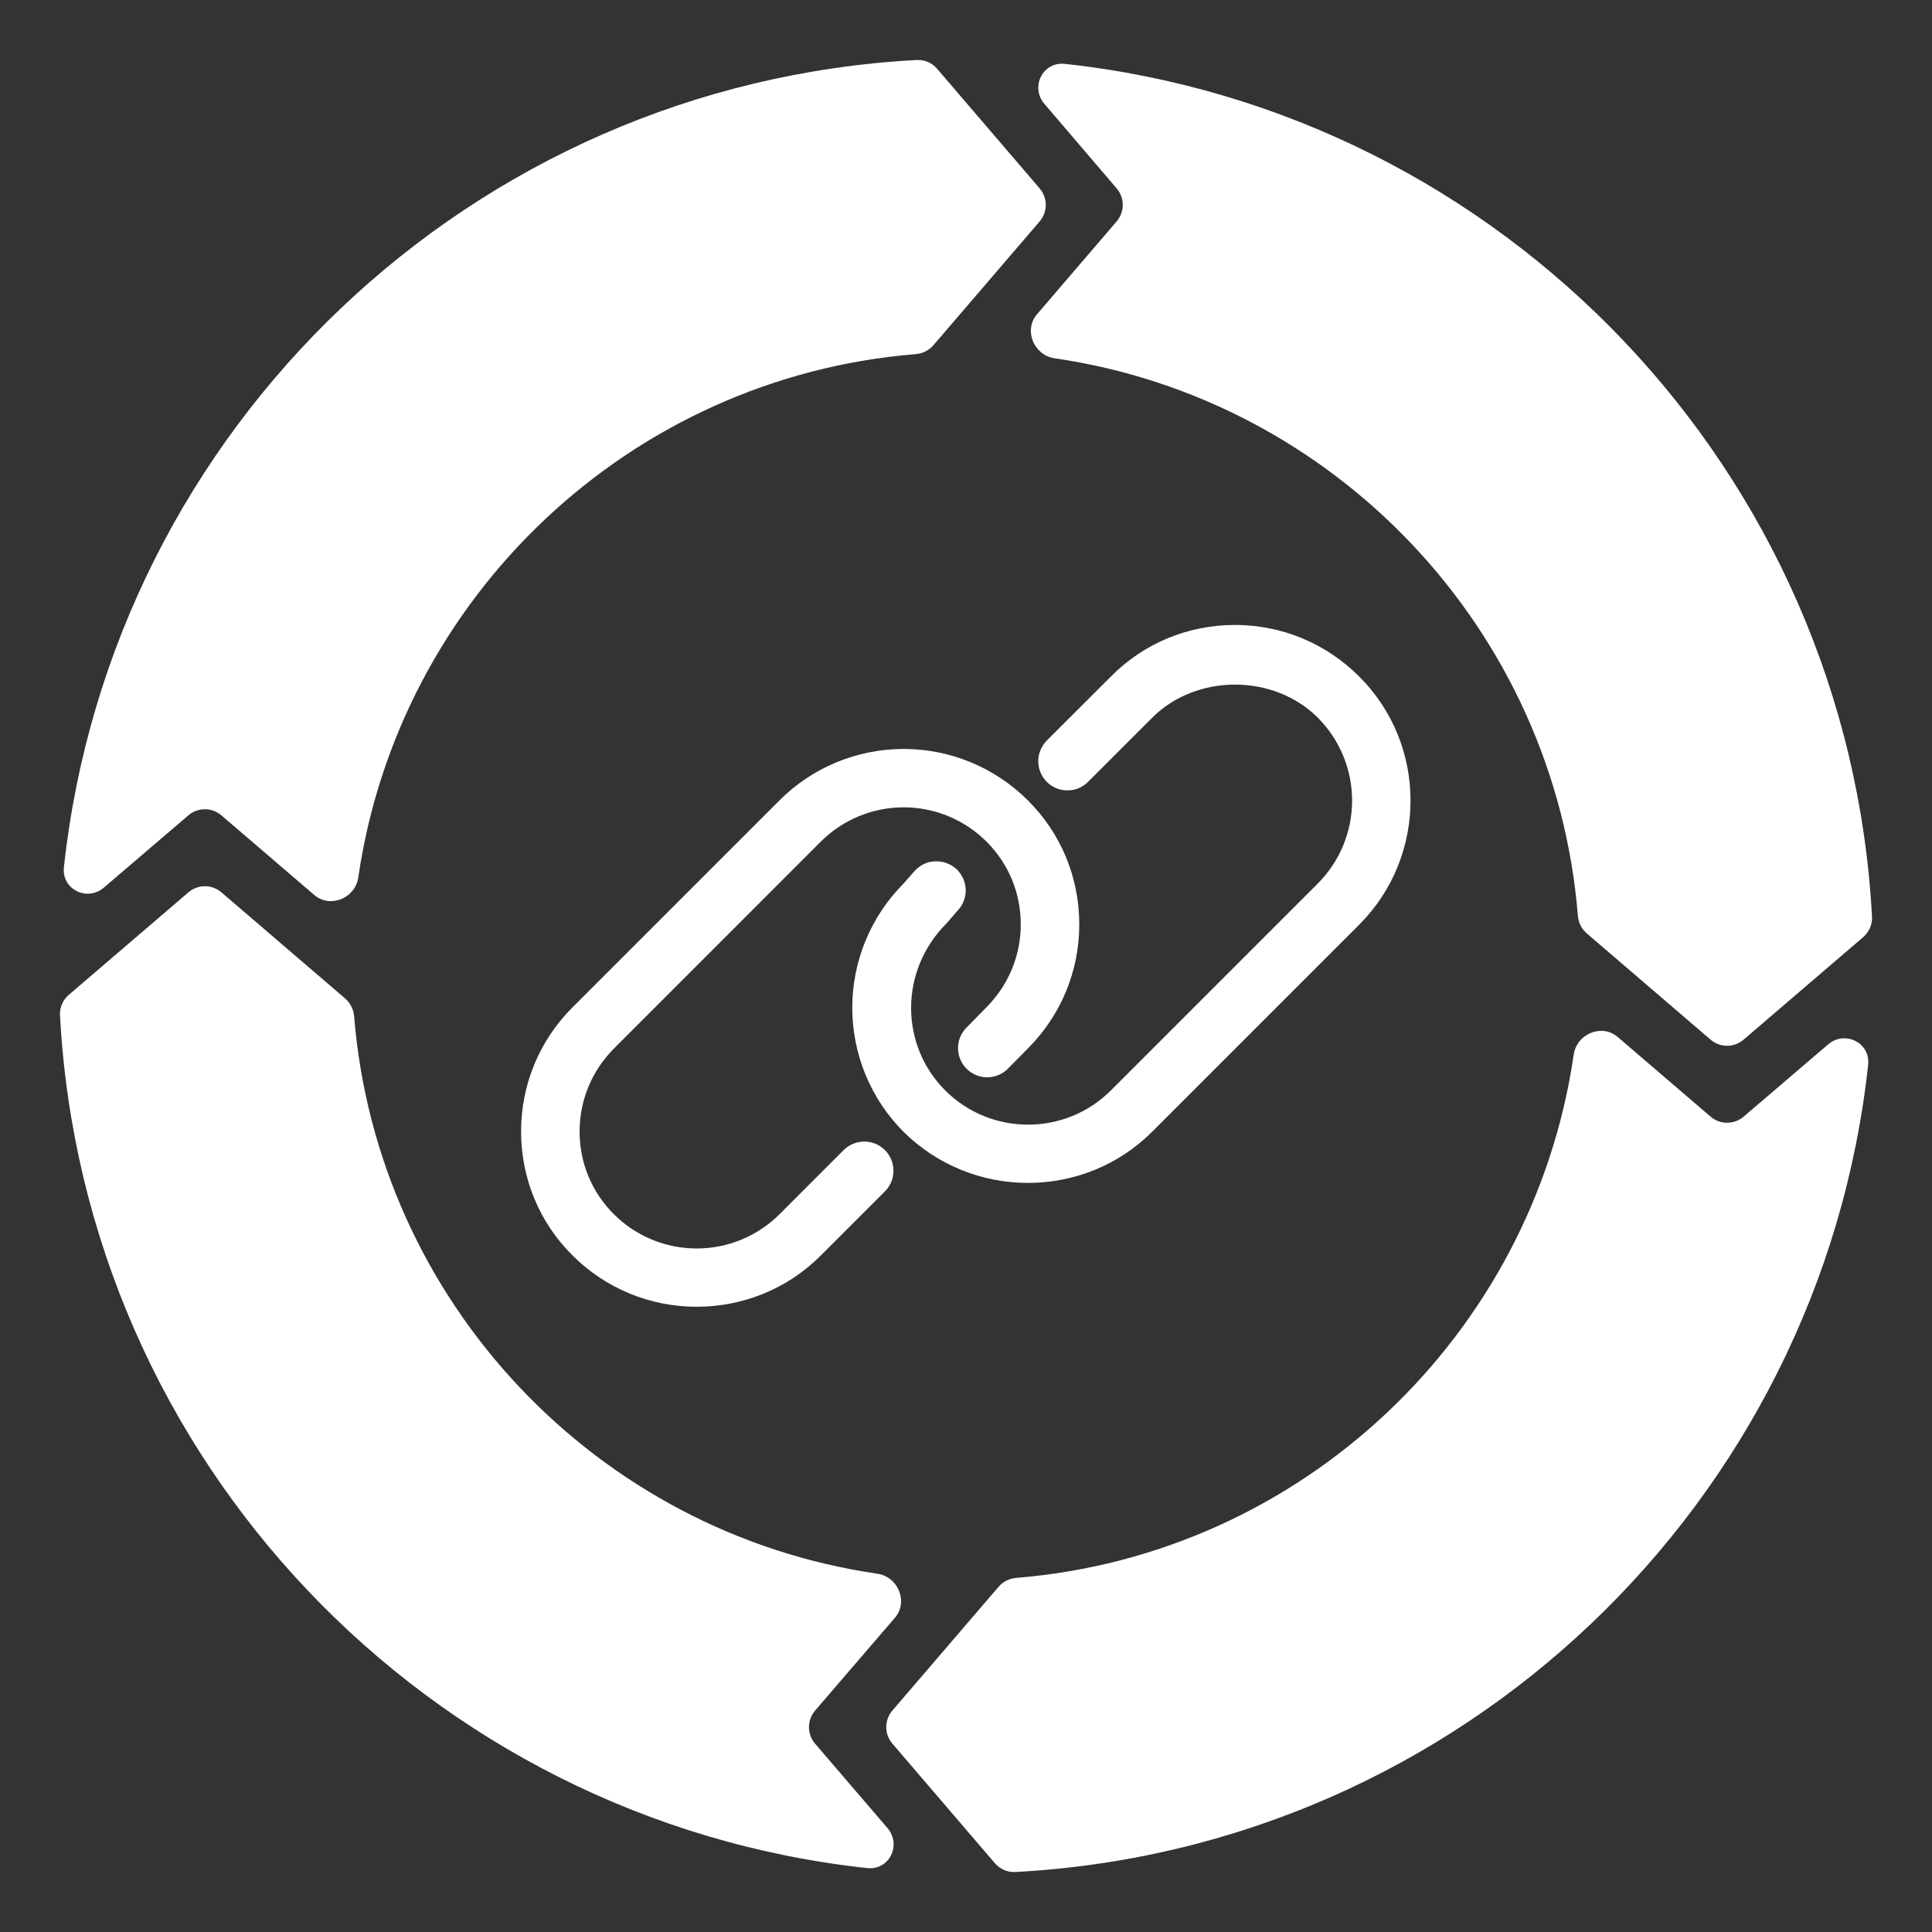
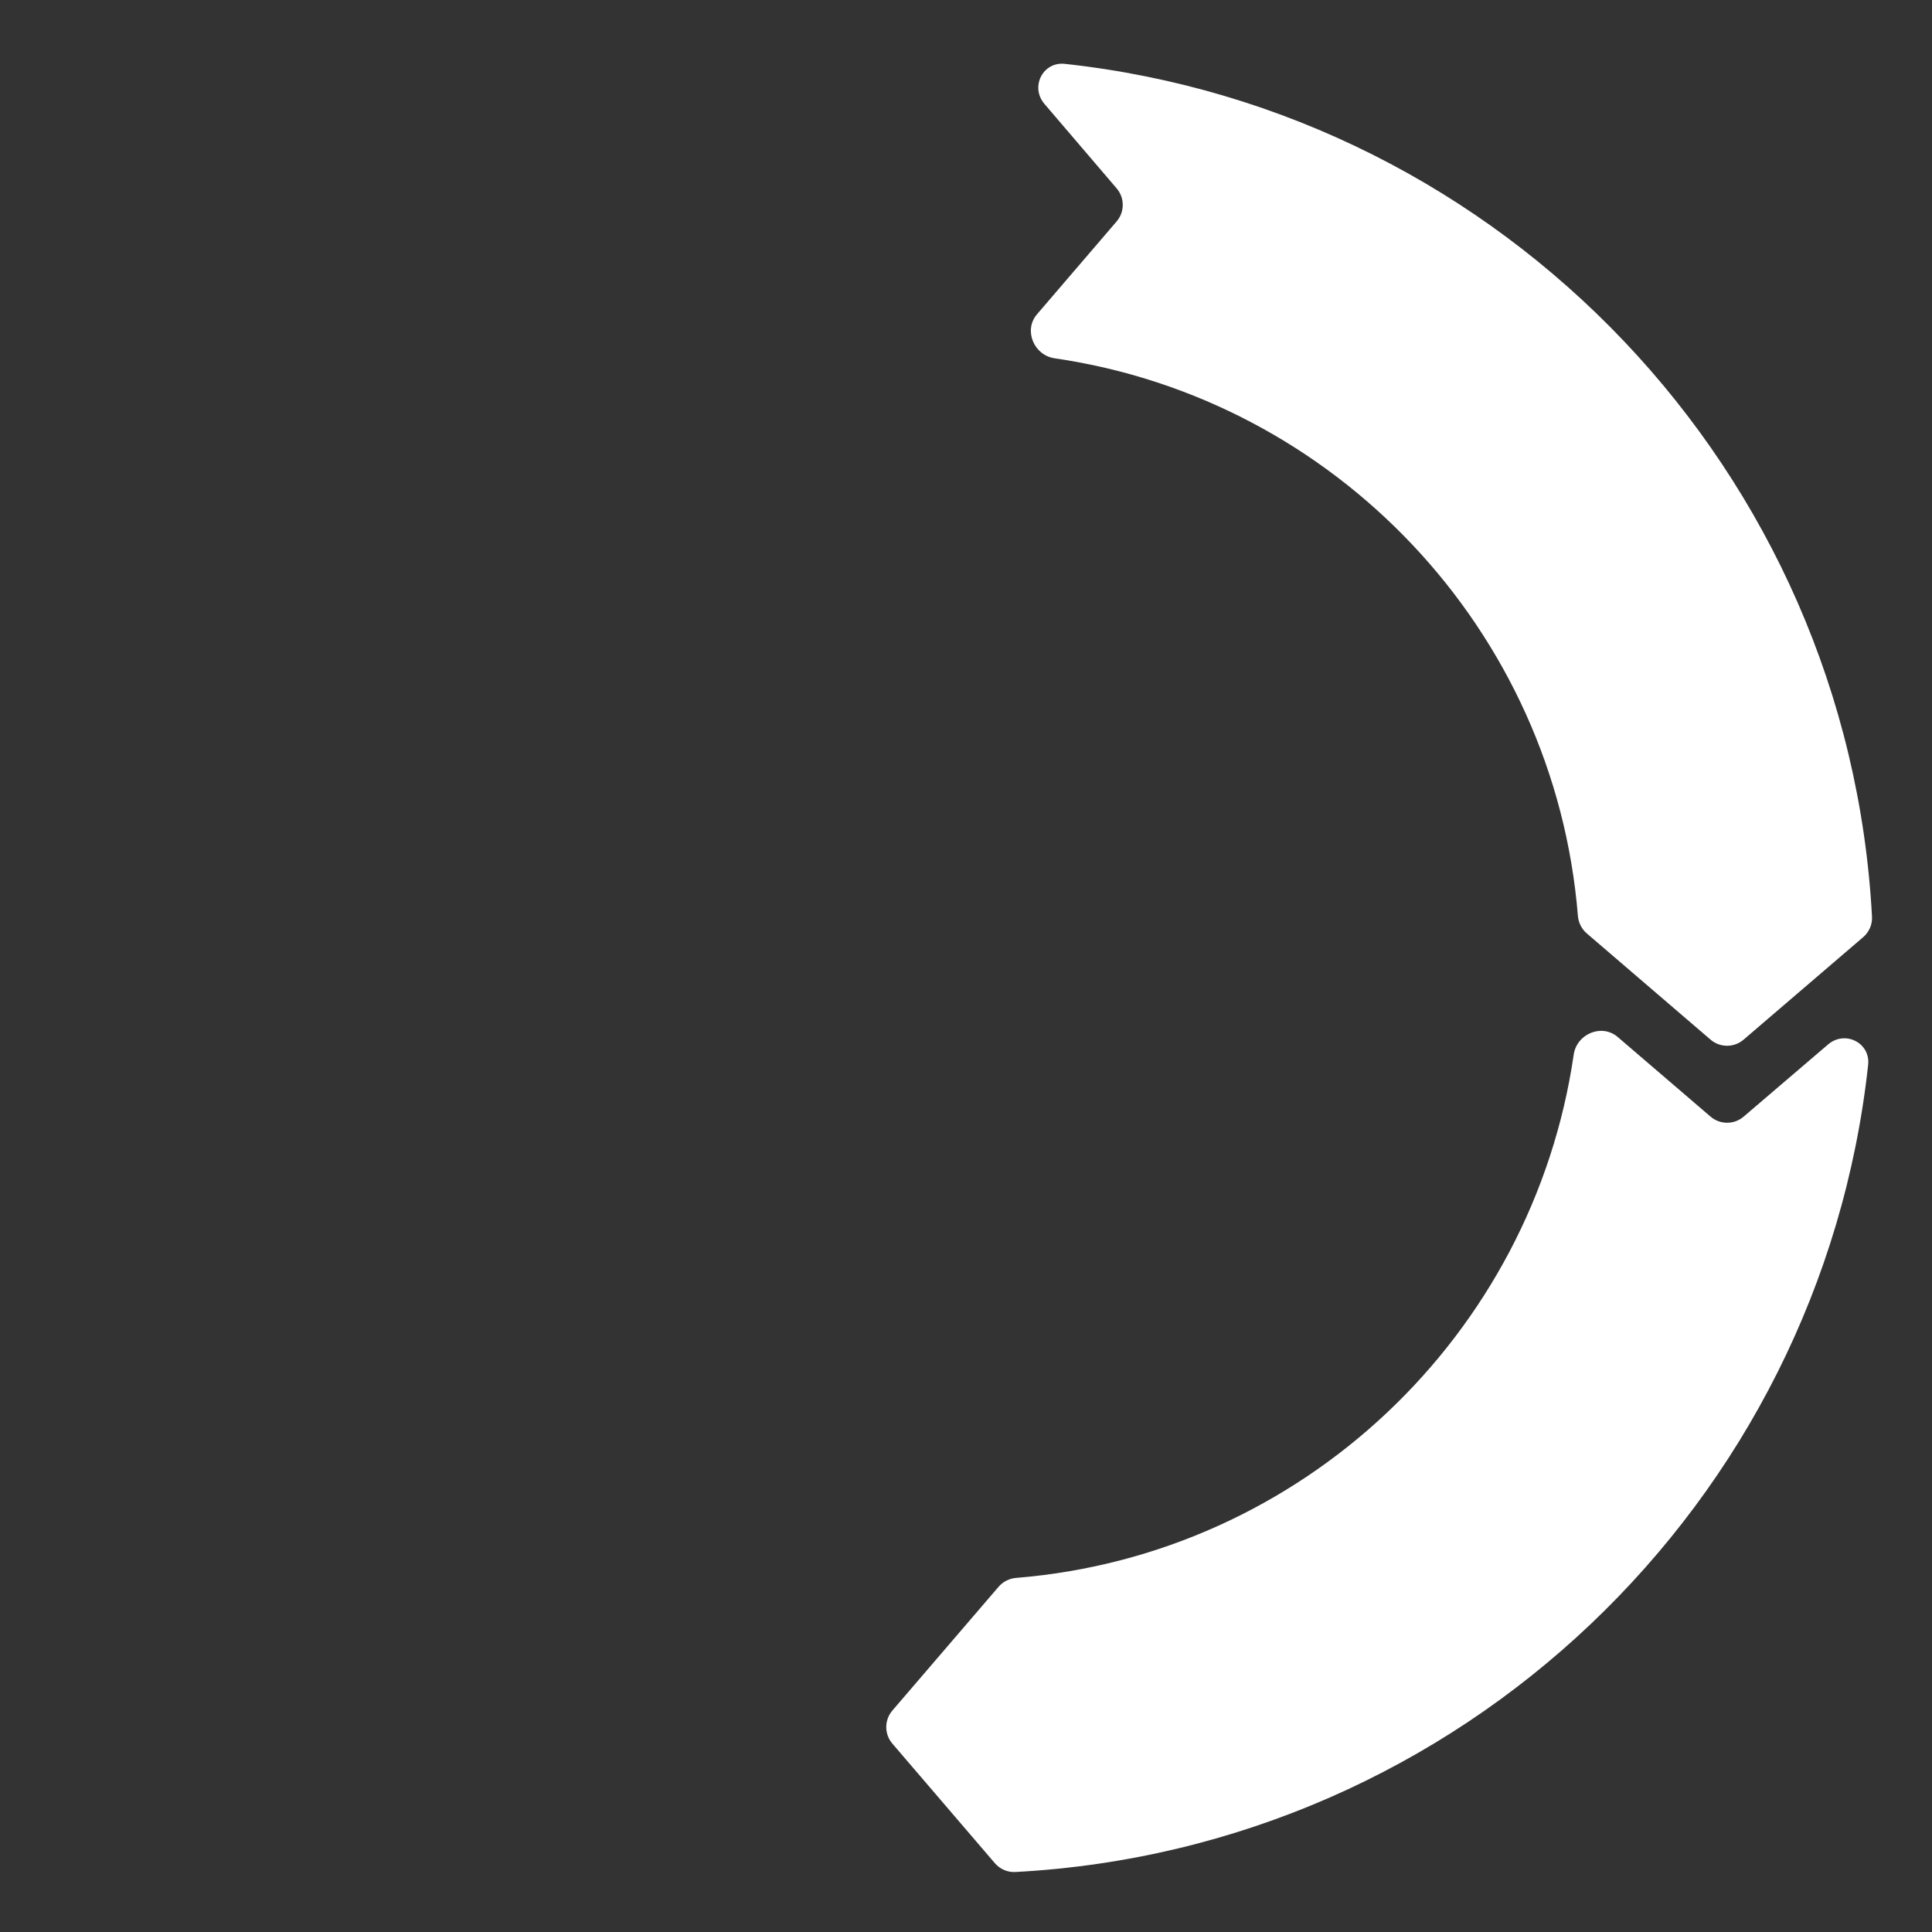
<svg xmlns="http://www.w3.org/2000/svg" width="38" height="38" viewBox="0 0 38 38" fill="none">
  <rect x="0" y="0" width="38" height="38" fill="#333333" stroke="none" />
-   <path d="M20.221 23.266C21.107 23.266 21.988 22.932 22.662 22.259L26.733 18.188C28.08 16.841 28.08 14.647 26.733 13.306C26.082 12.655 25.212 12.292 24.291 12.292C23.37 12.292 22.501 12.649 21.85 13.306L20.589 14.566C20.536 14.62 20.494 14.683 20.465 14.753C20.436 14.822 20.421 14.897 20.421 14.972C20.421 15.048 20.436 15.122 20.465 15.192C20.494 15.262 20.536 15.325 20.589 15.378C20.642 15.432 20.706 15.474 20.775 15.503C20.845 15.532 20.92 15.546 20.995 15.546C21.07 15.546 21.145 15.532 21.215 15.503C21.284 15.474 21.348 15.432 21.401 15.378L22.662 14.117C23.531 13.248 25.051 13.248 25.921 14.117C26.352 14.55 26.594 15.136 26.594 15.747C26.594 16.358 26.352 16.944 25.921 17.376L21.85 21.447C20.952 22.345 19.489 22.345 18.591 21.447C17.693 20.549 17.693 19.086 18.614 18.165L18.85 17.894C18.901 17.838 18.939 17.772 18.963 17.7C18.988 17.629 18.998 17.553 18.993 17.478C18.988 17.402 18.969 17.328 18.935 17.261C18.902 17.193 18.855 17.132 18.799 17.082C18.557 16.875 18.194 16.898 17.987 17.134L17.774 17.376C17.127 18.025 16.763 18.904 16.763 19.82C16.763 20.737 17.127 21.616 17.774 22.264C18.425 22.908 19.305 23.268 20.221 23.266Z" fill="white" />
-   <path d="M19.012 20.209C18.958 20.262 18.916 20.326 18.887 20.395C18.858 20.465 18.843 20.54 18.843 20.615C18.843 20.69 18.858 20.765 18.887 20.835C18.916 20.904 18.958 20.968 19.012 21.021C19.065 21.074 19.128 21.116 19.198 21.145C19.268 21.174 19.342 21.189 19.418 21.189C19.493 21.189 19.568 21.174 19.637 21.145C19.707 21.116 19.77 21.074 19.823 21.021L20.215 20.624C20.866 19.973 21.228 19.104 21.228 18.182C21.228 17.261 20.871 16.392 20.215 15.741C19.567 15.094 18.689 14.731 17.774 14.731C16.858 14.731 15.98 15.094 15.333 15.741L11.262 19.812C10.611 20.462 10.249 21.332 10.249 22.253C10.249 23.174 10.606 24.044 11.262 24.694C11.582 25.015 11.963 25.268 12.382 25.441C12.801 25.614 13.25 25.703 13.703 25.702C14.59 25.702 15.471 25.368 16.144 24.694L17.405 23.433C17.459 23.38 17.501 23.317 17.53 23.247C17.559 23.177 17.573 23.103 17.573 23.027C17.573 22.952 17.559 22.877 17.53 22.808C17.501 22.738 17.459 22.675 17.405 22.621C17.352 22.568 17.289 22.526 17.219 22.497C17.149 22.468 17.075 22.453 16.999 22.453C16.924 22.453 16.849 22.468 16.78 22.497C16.71 22.526 16.647 22.568 16.593 22.621L15.333 23.882C14.9 24.314 14.314 24.556 13.703 24.556C13.092 24.556 12.506 24.314 12.074 23.882C11.636 23.445 11.4 22.869 11.4 22.253C11.4 21.637 11.642 21.061 12.074 20.624L16.144 16.553C16.577 16.122 17.163 15.879 17.774 15.879C18.385 15.879 18.971 16.122 19.403 16.553C19.841 16.991 20.077 17.566 20.077 18.182C20.077 18.798 19.835 19.374 19.403 19.812L19.012 20.209ZM6.181 17.603C6.495 17.872 6.988 17.666 7.047 17.258C7.851 11.737 12.389 7.421 18.012 6.965C18.146 6.954 18.272 6.892 18.36 6.789L20.448 4.356C20.609 4.168 20.609 3.892 20.448 3.705L18.432 1.353C18.333 1.236 18.185 1.172 18.032 1.18C9.272 1.647 2.194 8.43 1.257 17.056C1.209 17.491 1.712 17.741 2.044 17.457L3.705 16.037C3.892 15.877 4.168 15.877 4.355 16.037L6.181 17.603Z" fill="white" />
  <path d="M20.397 6.181C20.128 6.494 20.334 6.987 20.742 7.047C26.263 7.851 30.579 12.389 31.035 18.012C31.046 18.146 31.108 18.272 31.211 18.36L33.644 20.448C33.831 20.609 34.108 20.609 34.295 20.448L36.647 18.432C36.763 18.332 36.828 18.184 36.82 18.032C36.353 9.272 29.57 2.194 20.944 1.256C20.509 1.209 20.259 1.712 20.543 2.044L21.963 3.705C22.123 3.892 22.123 4.168 21.963 4.355L20.397 6.181Z" fill="white" />
  <path d="M31.819 20.397C31.506 20.128 31.013 20.334 30.953 20.742C30.149 26.263 25.611 30.579 19.988 31.035C19.854 31.046 19.728 31.108 19.64 31.211L17.552 33.644C17.392 33.831 17.391 34.108 17.552 34.295L19.568 36.647C19.668 36.763 19.816 36.828 19.968 36.82C28.728 36.353 35.806 29.57 36.744 20.944C36.791 20.509 36.288 20.259 35.956 20.543L34.295 21.963C34.108 22.123 33.832 22.123 33.645 21.963L31.819 20.397Z" fill="white" />
-   <path d="M17.602 31.819C17.871 31.506 17.665 31.012 17.256 30.953C11.736 30.148 7.421 25.611 6.965 19.988C6.954 19.854 6.892 19.728 6.79 19.64L4.356 17.552C4.169 17.391 3.892 17.391 3.705 17.552L1.353 19.568C1.237 19.667 1.172 19.816 1.18 19.968C1.647 28.727 8.43 35.805 17.055 36.743C17.49 36.791 17.74 36.288 17.455 35.955L16.032 34.296C15.871 34.108 15.872 33.831 16.033 33.644L17.602 31.819Z" fill="white" />
</svg>